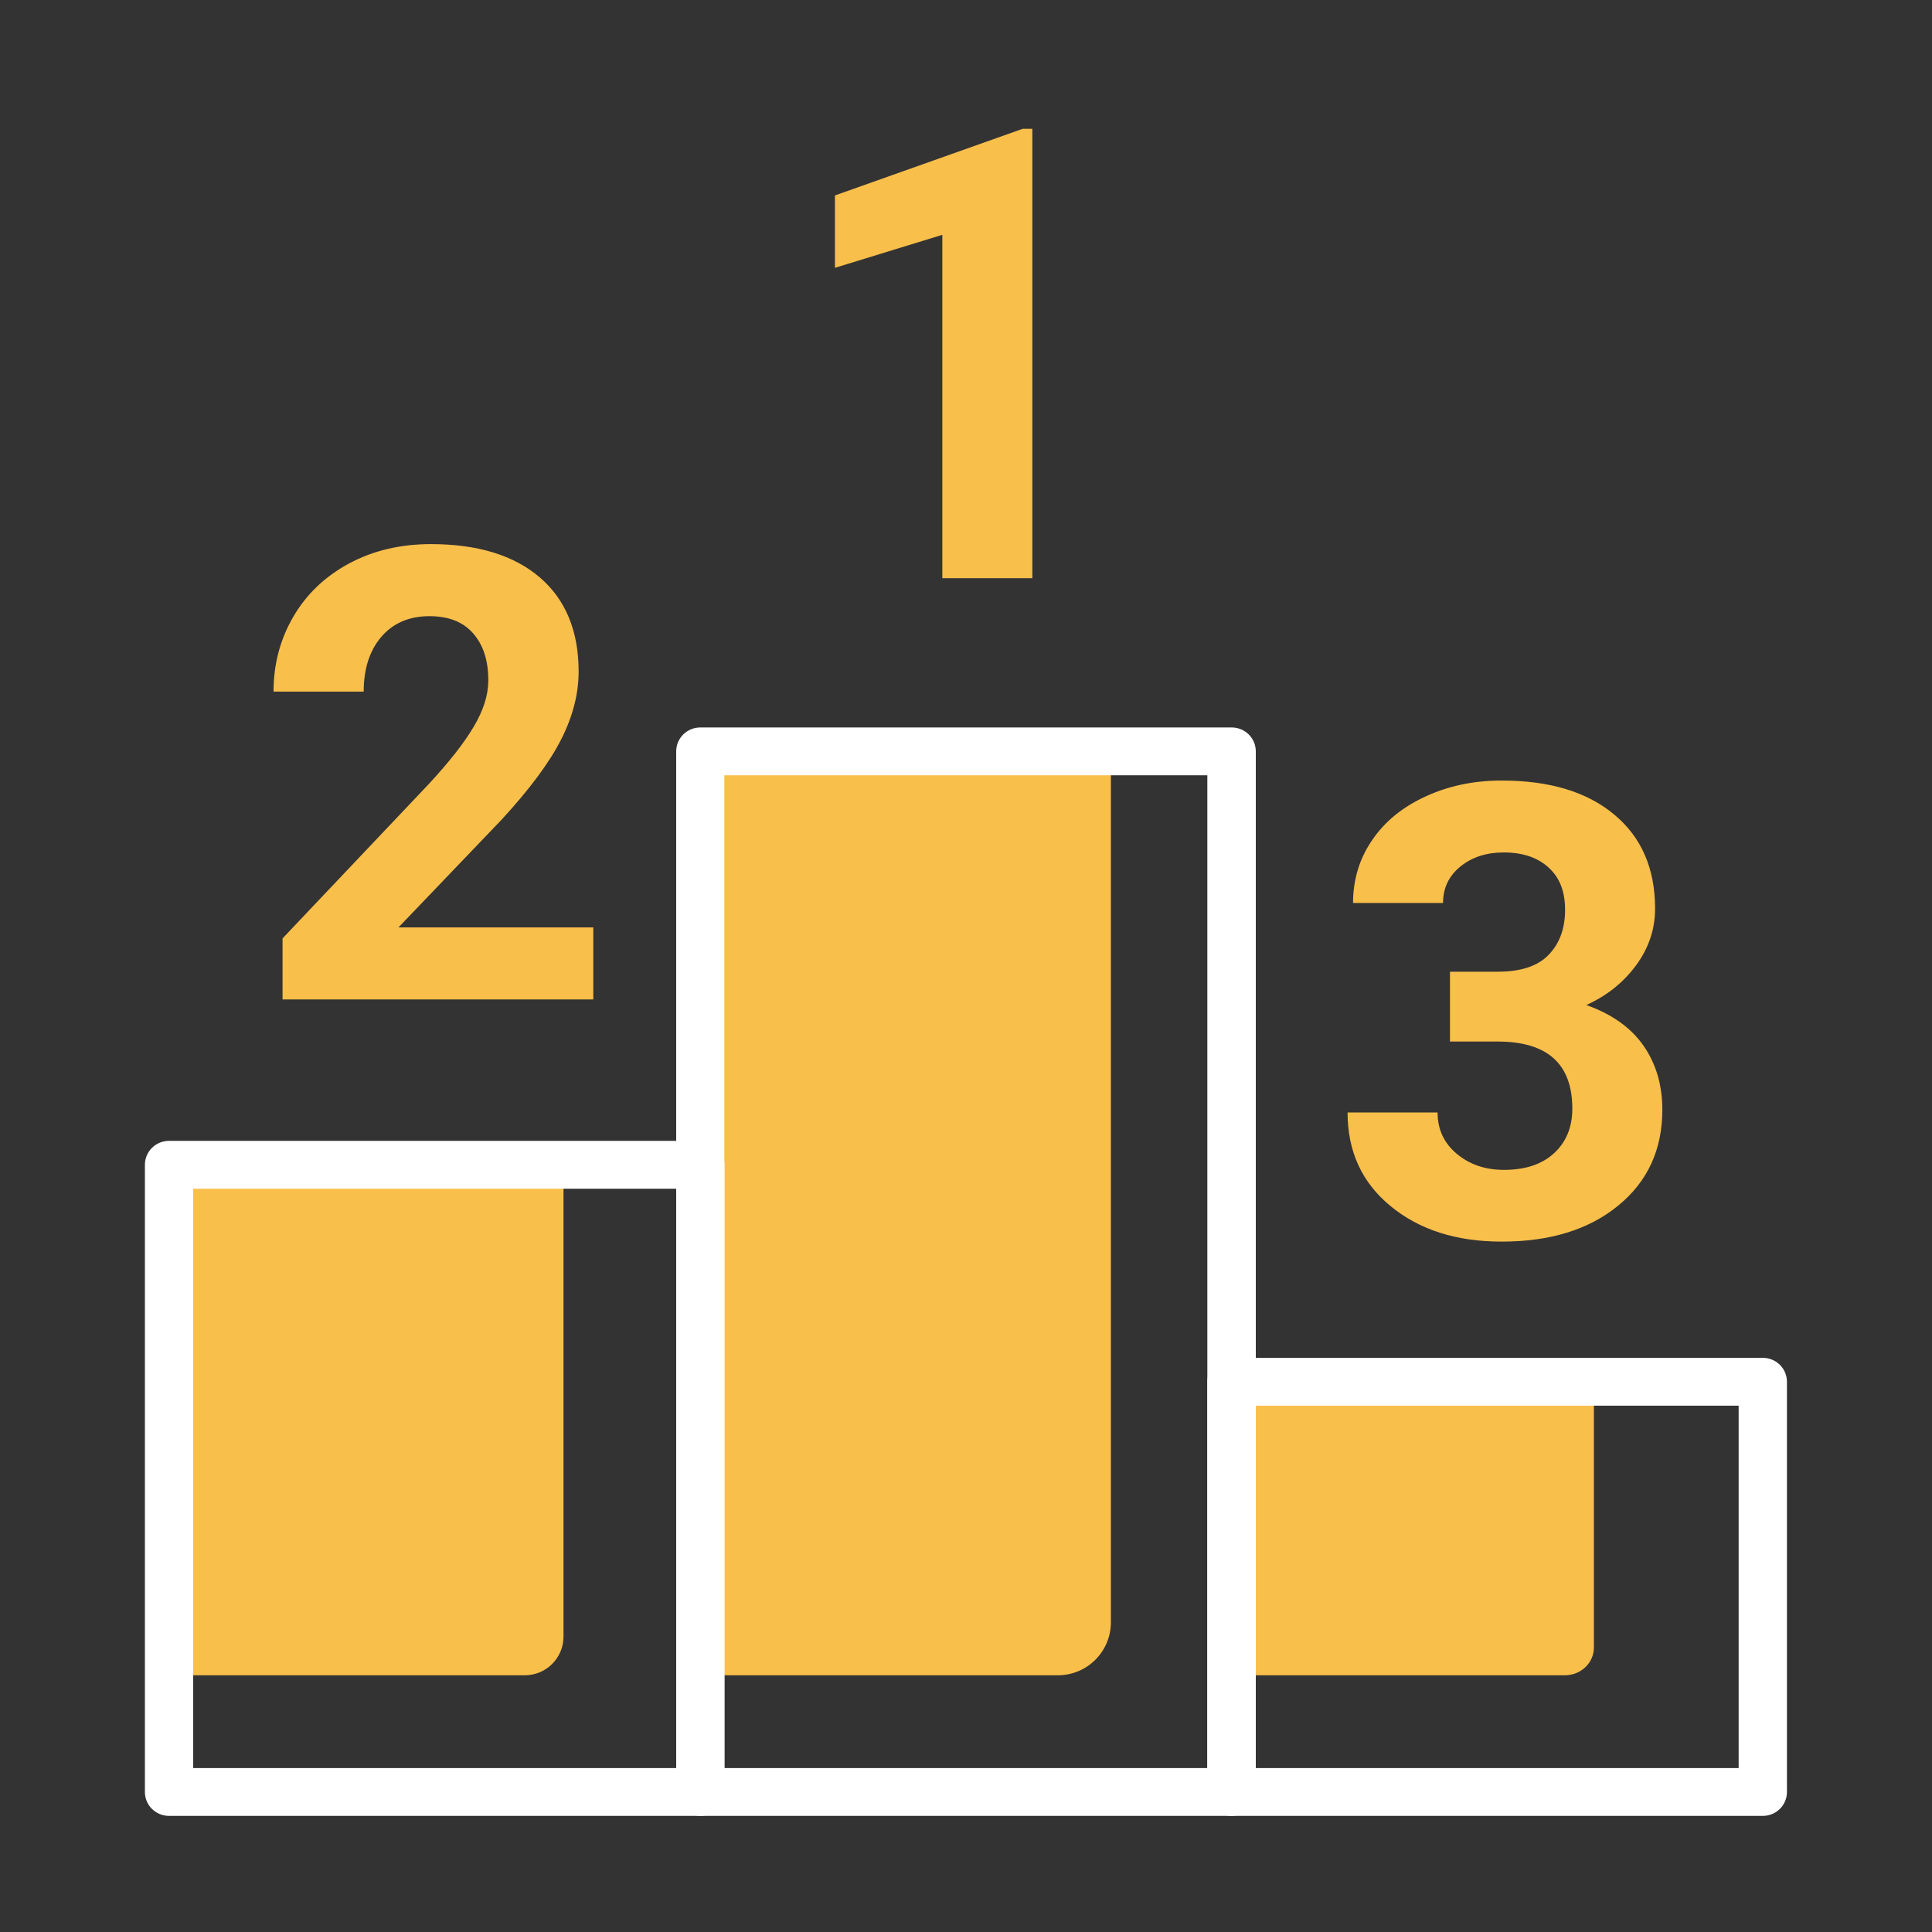
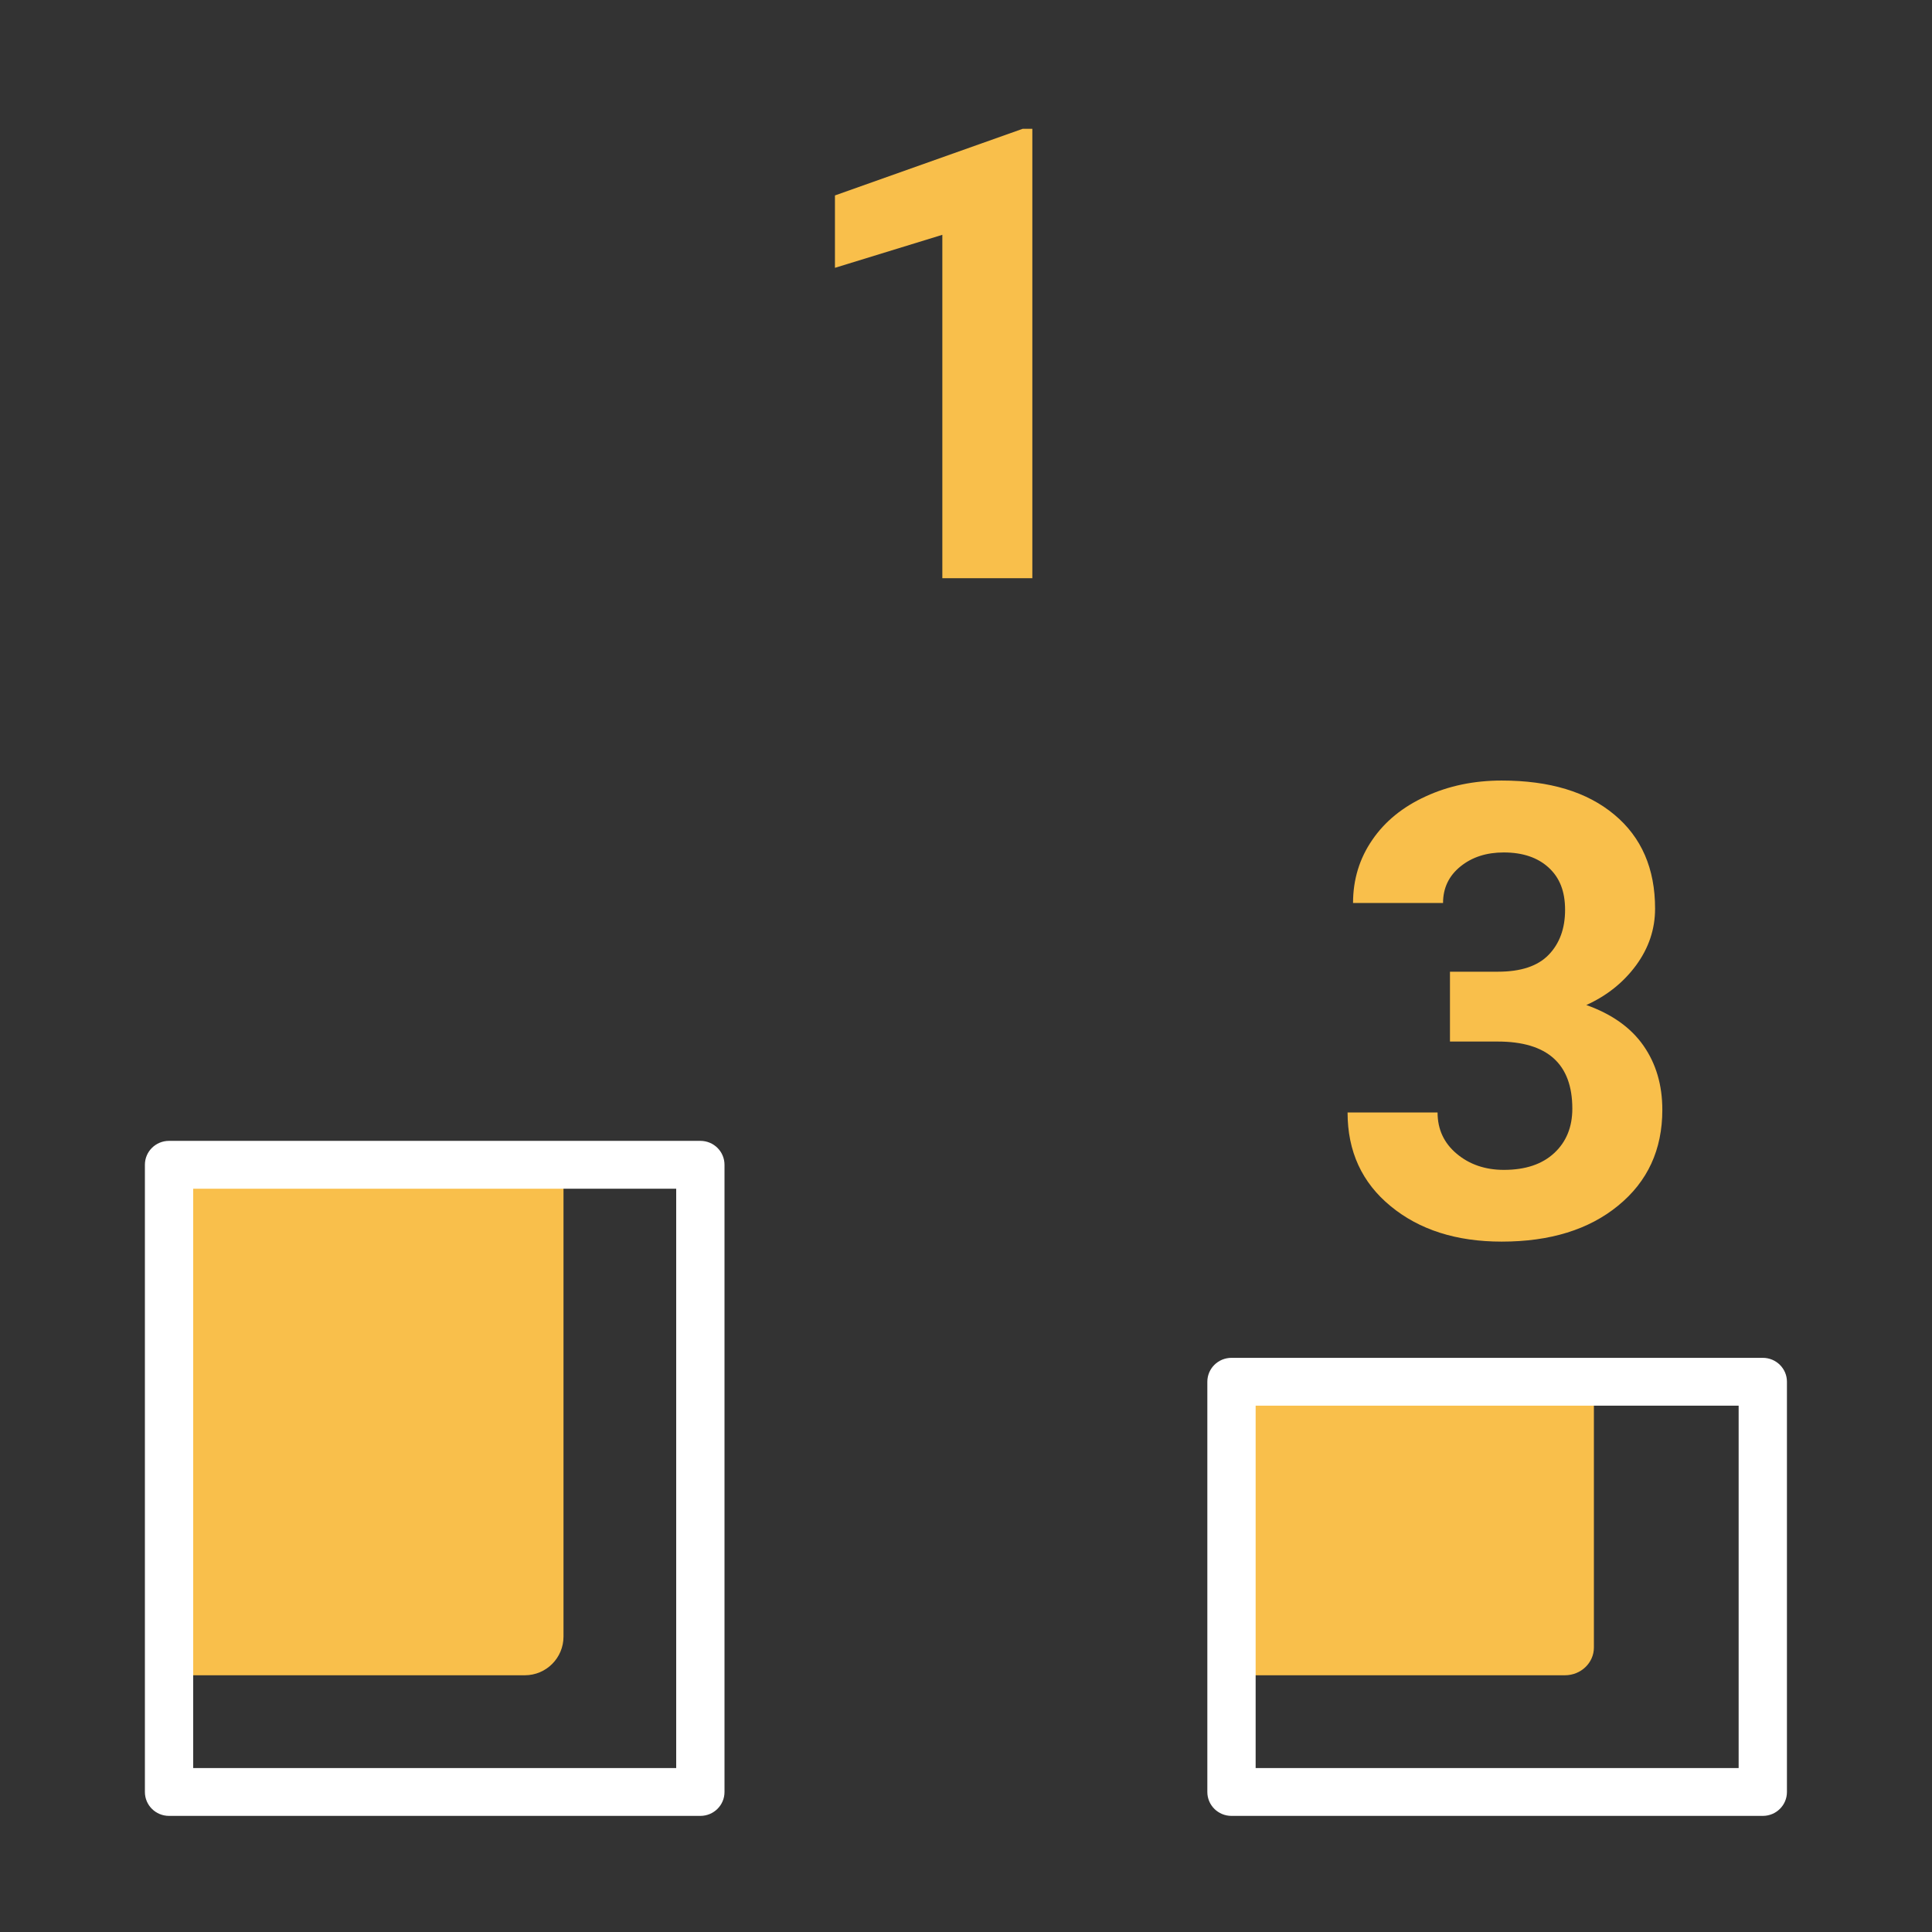
<svg xmlns="http://www.w3.org/2000/svg" width="120" height="120" viewBox="0 0 120 120" fill="none">
  <rect x="0" y="0" width="120" height="120" fill="#333333" stroke="none" />
-   <path d="M65.71 104.054H44V49.917C44 48.094 45.472 46.62 47.29 46.62H69V100.757C69 102.579 67.528 104.054 65.71 104.054Z" fill="#F9BF4B" />
  <path d="M97.198 104.054H76V87.954C76 87.005 76.802 86.23 77.802 86.23H99V102.33C99 103.279 98.198 104.054 97.198 104.054Z" fill="#F9BF4B" />
  <path d="M32.598 104.054H11V74.768C11 73.445 12.07 72.366 13.402 72.366H35V101.652C35 102.975 33.929 104.054 32.598 104.054Z" fill="#F9BF4B" />
  <path d="M43.5 112.788H10.5C9.67 112.788 9 112.125 9 111.303V72.346C9 71.524 9.67 70.861 10.5 70.861H43.5C44.33 70.861 45 71.524 45 72.346V111.303C45 112.125 44.33 112.788 43.5 112.788ZM12 109.817H42V73.832H12V109.817Z" fill="white" />
  <path d="M109.49 112.788H76.49C75.66 112.788 74.99 112.125 74.99 111.303V85.823C74.99 85.002 75.66 84.338 76.49 84.338H109.49C110.32 84.338 110.99 85.002 110.99 85.823V111.303C110.99 112.125 110.32 112.788 109.49 112.788ZM77.99 109.817H107.99V87.309H77.99V109.817Z" fill="white" />
-   <path d="M76.49 112.788H43.5C42.67 112.788 42 112.125 42 111.303V46.669C42 45.847 42.67 45.184 43.5 45.184H76.5C77.33 45.184 78 45.847 78 46.669V111.303C78 112.125 77.33 112.788 76.5 112.788H76.49ZM44.99 109.817H74.99V48.155H44.99V109.817Z" fill="white" />
  <path d="M64.12 35.915H58.53V14.585L51.86 16.635V12.139L63.52 8H64.12V35.915Z" fill="#F9BF4B" />
-   <path d="M36.85 62.077H17.55V58.285L26.66 48.669C27.91 47.313 28.84 46.134 29.43 45.124C30.03 44.114 30.33 43.164 30.33 42.253C30.33 41.015 30.01 40.044 29.38 39.331C28.75 38.618 27.85 38.272 26.67 38.272C25.41 38.272 24.41 38.708 23.68 39.559C22.95 40.421 22.59 41.55 22.59 42.956H16.99C16.99 41.262 17.4 39.708 18.22 38.301C19.04 36.895 20.2 35.796 21.69 34.994C23.19 34.192 24.88 33.796 26.77 33.796C29.67 33.796 31.92 34.489 33.53 35.865C35.13 37.242 35.94 39.193 35.94 41.708C35.94 43.084 35.58 44.491 34.86 45.916C34.14 47.343 32.9 49.016 31.15 50.917L24.75 57.602H36.85V62.058V62.077Z" fill="#F9BF4B" />
  <path d="M90.06 60.354H93.04C94.46 60.354 95.51 60.008 96.19 59.305C96.87 58.602 97.21 57.671 97.21 56.512C97.21 55.354 96.87 54.512 96.19 53.888C95.51 53.264 94.58 52.947 93.4 52.947C92.33 52.947 91.43 53.234 90.71 53.819C89.99 54.403 89.63 55.156 89.63 56.086H84.04C84.04 54.631 84.44 53.324 85.23 52.175C86.02 51.016 87.13 50.115 88.56 49.462C89.98 48.808 91.55 48.481 93.27 48.481C96.25 48.481 98.58 49.184 100.27 50.6C101.96 52.007 102.8 53.957 102.8 56.433C102.8 57.71 102.41 58.879 101.62 59.958C100.83 61.028 99.8 61.85 98.53 62.424C100.12 62.989 101.3 63.83 102.08 64.949C102.86 66.068 103.25 67.395 103.25 68.93C103.25 71.406 102.34 73.386 100.51 74.881C98.69 76.377 96.27 77.119 93.27 77.119C90.46 77.119 88.16 76.386 86.38 74.921C84.59 73.455 83.7 71.514 83.7 69.098H89.29C89.29 70.148 89.69 71 90.48 71.663C91.27 72.326 92.25 72.663 93.41 72.663C94.74 72.663 95.78 72.317 96.53 71.623C97.28 70.93 97.66 70.009 97.66 68.861C97.66 66.078 96.11 64.692 93.02 64.692H90.06V60.364V60.354Z" fill="#F9BF4B" />
</svg>